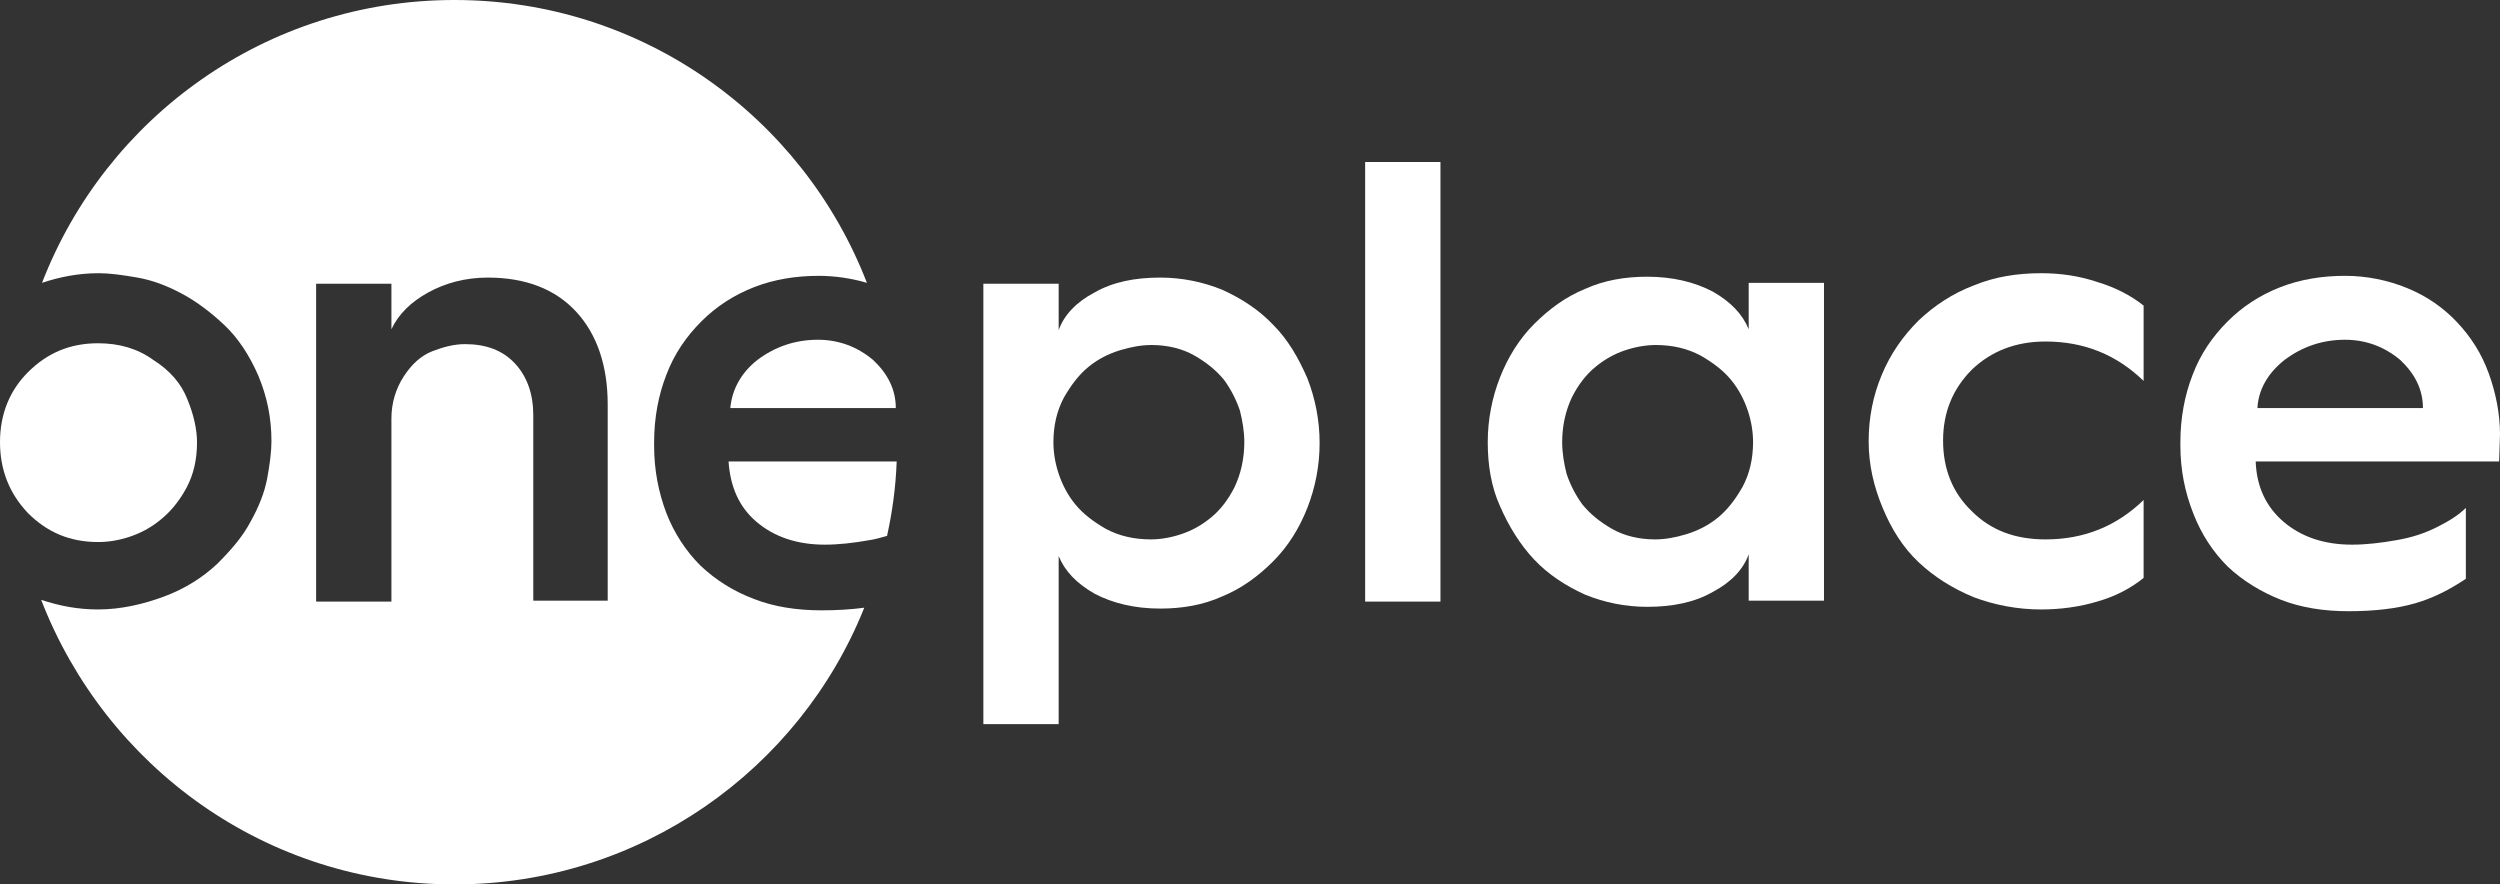
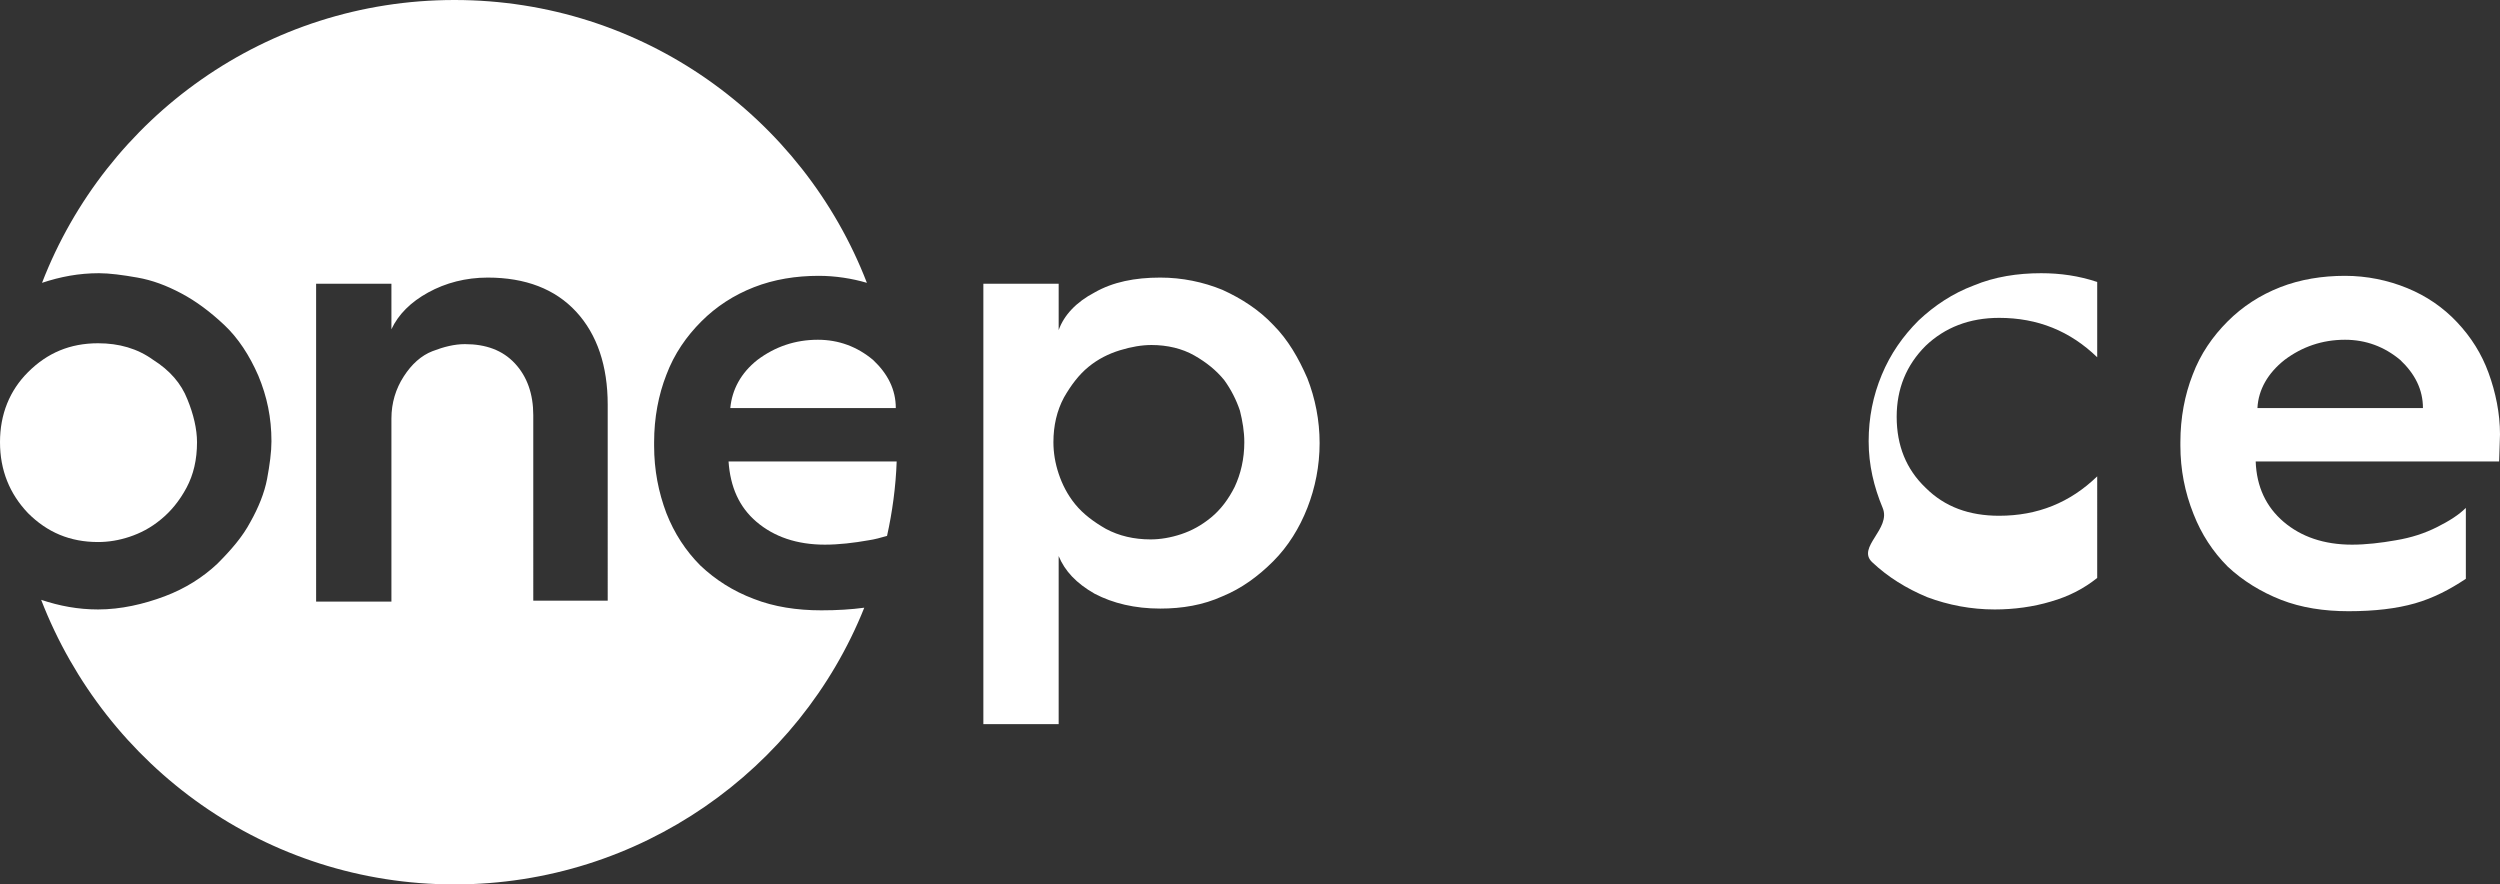
<svg xmlns="http://www.w3.org/2000/svg" version="1.1" id="Layer_1" x="0px" y="0px" viewBox="0 0 285.5 101" style="enable-background:new 0 0 285.5 101;" xml:space="preserve">
  <rect x="0" y="0" width="285.5" height="101" fill="#333333" stroke="none" />
  <style type="text/css">
	.st0{fill:#FFFFFF;}
</style>
  <g>
    <g>
      <path class="st0" d="M112.3,82.5V32.4h8.6v5.3c0.6-1.7,2-3.2,4.1-4.3c2.1-1.2,4.6-1.7,7.5-1.7c2.5,0,4.9,0.5,7.1,1.4    c2.2,1,4.2,2.3,5.8,4c1.7,1.7,2.9,3.8,3.9,6.1C150.2,45.5,150.7,48,150.7,50.6c0,2.6-0.5,5.1-1.4,7.4    c-0.9,2.3-2.2,4.4-3.9,6.1c-1.7,1.7-3.6,3.1-5.8,4c-2.2,1-4.6,1.4-7.1,1.4c-2.9,0-5.4-0.6-7.5-1.7    c-2.1-1.2-3.4-2.6-4.1-4.3v19.2h-8.6V82.5z M120.3,50.5c0,1.2,0.2,2.4,0.6,3.6c0.4,1.2,1,2.4,1.9,3.5s2.1,2,3.5,2.8    c1.5,0.8,3.2,1.2,5.1,1.2c1.1,0,2.3-0.2,3.5-0.6c1.2-0.4,2.3-1,3.4-1.9c1.1-0.9,2-2.1,2.7-3.5    c0.7-1.5,1.1-3.2,1.1-5.1c0-1.2-0.2-2.4-0.5-3.6c-0.4-1.2-1-2.4-1.8-3.5c-0.9-1.1-2-2-3.4-2.8    s-3.1-1.2-4.9-1.2c-1.1,0-2.3,0.2-3.6,0.6c-1.3,0.4-2.5,1-3.6,1.9s-2,2.1-2.8,3.5C120.7,46.9,120.3,48.6,120.3,50.5z" />
-       <path class="st0" d="M155.9,68.6V18.5H164.5v50.2h-8.6V68.6z" />
-       <path class="st0" d="M169.9,50.5c0-2.6,0.5-5.1,1.4-7.4c0.9-2.3,2.2-4.4,3.9-6.1s3.6-3.1,5.8-4    c2.2-1,4.6-1.4,7.1-1.4c2.9,0,5.4,0.6,7.5,1.7c2.1,1.2,3.4,2.6,4.1,4.3v-5.3H208.3v36.3H199.7v-5.3    c-0.6,1.7-2,3.2-4.1,4.3c-2.1,1.2-4.6,1.7-7.5,1.7c-2.5,0-4.9-0.5-7.1-1.4c-2.2-1-4.2-2.3-5.8-4    s-2.9-3.8-3.9-6.1C170.3,55.6,169.9,53.1,169.9,50.5z M178.4,50.5c0,1.2,0.2,2.4,0.5,3.6    c0.4,1.2,1,2.4,1.8,3.5c0.9,1.1,2,2,3.4,2.8s3.1,1.2,4.9,1.2c1.1,0,2.3-0.2,3.6-0.6    c1.3-0.4,2.5-1,3.6-1.9s2-2.1,2.8-3.5c0.8-1.5,1.2-3.2,1.2-5.1c0-1.2-0.2-2.4-0.6-3.6c-0.4-1.2-1-2.4-1.9-3.5    s-2.1-2-3.5-2.8c-1.5-0.8-3.2-1.2-5.1-1.2c-1.1,0-2.3,0.2-3.5,0.6c-1.2,0.4-2.3,1-3.4,1.9    c-1.1,0.9-2,2.1-2.7,3.5C178.8,46.9,178.4,48.6,178.4,50.5z" />
-       <path class="st0" d="M213.4,50.4c0-2.7,0.5-5.2,1.5-7.6s2.4-4.4,4.2-6.2c1.8-1.7,3.9-3.1,6.3-4    c2.4-1,5-1.4,7.7-1.4c2.2,0,4.3,0.3,6.4,1c2,0.6,3.8,1.5,5.3,2.7v8.6c-3.1-3-6.8-4.5-11.2-4.5    c-3.4,0-6.2,1.1-8.4,3.2c-2.2,2.2-3.3,4.9-3.3,8.1c0,3.3,1.1,6,3.3,8.1c2.2,2.2,5,3.2,8.4,3.2    c4.4,0,8.1-1.5,11.2-4.5V66c-1.5,1.2-3.2,2.1-5.3,2.7c-2,0.6-4.2,0.9-6.4,0.9c-2.7,0-5.3-0.5-7.7-1.4    c-2.4-1-4.5-2.3-6.3-4S216,60.4,215,58S213.4,53.1,213.4,50.4z" />
+       <path class="st0" d="M213.4,50.4c0-2.7,0.5-5.2,1.5-7.6s2.4-4.4,4.2-6.2c1.8-1.7,3.9-3.1,6.3-4    c2.4-1,5-1.4,7.7-1.4c2.2,0,4.3,0.3,6.4,1v8.6c-3.1-3-6.8-4.5-11.2-4.5    c-3.4,0-6.2,1.1-8.4,3.2c-2.2,2.2-3.3,4.9-3.3,8.1c0,3.3,1.1,6,3.3,8.1c2.2,2.2,5,3.2,8.4,3.2    c4.4,0,8.1-1.5,11.2-4.5V66c-1.5,1.2-3.2,2.1-5.3,2.7c-2,0.6-4.2,0.9-6.4,0.9c-2.7,0-5.3-0.5-7.7-1.4    c-2.4-1-4.5-2.3-6.3-4S216,60.4,215,58S213.4,53.1,213.4,50.4z" />
      <path class="st0" d="M249,50.9v-0.4c0-2.8,0.5-5.4,1.4-7.7c0.9-2.4,2.3-4.4,4-6.1c1.7-1.7,3.7-3,6-3.9    c2.3-0.9,4.8-1.3,7.4-1.3c2.5,0,4.9,0.5,7.1,1.4s4.1,2.2,5.7,3.9s2.8,3.6,3.6,5.8    s1.3,4.6,1.3,7l-0.1,3.1h-27.8c0.1,2.9,1.2,5.2,3.2,6.9s4.6,2.6,7.8,2.6    c1.6,0,3.3-0.2,5-0.5c1.8-0.3,3.3-0.8,4.7-1.5c1.4-0.7,2.5-1.4,3.3-2.2v8.1    c-1.8,1.2-3.7,2.2-5.8,2.8c-2.1,0.6-4.6,0.9-7.6,0.9c-2.8,0-5.4-0.4-7.7-1.3    s-4.4-2.2-6.1-3.8c-1.7-1.7-3-3.7-3.9-6C249.5,56.2,249,53.6,249,50.9z M257.8,46.6h18.9    c0-2.1-0.9-3.9-2.6-5.5c-1.8-1.5-3.9-2.3-6.3-2.3c-2.6,0-4.9,0.8-6.9,2.3    C259,42.6,257.9,44.5,257.8,46.6z" />
    </g>
    <g>
      <path class="st0" d="M0,50.5c0,3.2,1.1,5.9,3.2,8.1c2.2,2.2,4.8,3.3,8,3.3c1.2,0,2.4-0.2,3.6-0.6c1.2-0.4,2.4-1,3.6-2    c1.1-0.9,2.1-2.1,2.9-3.6s1.2-3.2,1.2-5.2c0-1.5-0.4-3.2-1.1-4.9c-0.7-1.8-2-3.3-3.9-4.5c-1.8-1.3-3.9-1.9-6.3-1.9    c-3.2,0-5.8,1.1-8,3.3C1.1,44.6,0,47.3,0,50.5z" />
      <path class="st0" d="M83.4,46.6h18.9c0-2.1-0.9-3.9-2.6-5.5c-1.8-1.5-3.9-2.3-6.3-2.3c-2.6,0-4.9,0.8-6.9,2.3    C84.6,42.6,83.6,44.5,83.4,46.6z" />
      <path class="st0" d="M86.4,59.6c2,1.7,4.6,2.6,7.8,2.6c1.6,0,3.3-0.2,5-0.5c0.7-0.1,1.4-0.3,2.1-0.5c0.6-2.7,1-5.6,1.1-8.5H83.2    C83.4,55.6,84.4,57.9,86.4,59.6z" />
      <path class="st0" d="M93.8,69.7c-2.8,0-5.4-0.4-7.7-1.3c-2.4-0.9-4.4-2.2-6.1-3.8c-1.7-1.7-3-3.7-3.9-6c-0.9-2.4-1.4-4.9-1.4-7.7    v-0.4c0-2.8,0.5-5.4,1.4-7.7c0.9-2.4,2.3-4.4,4-6.1c1.7-1.7,3.7-3,6-3.9c2.3-0.9,4.8-1.3,7.4-1.3c1.9,0,3.8,0.3,5.5,0.8    C91.7,13.4,73.4,0,51.9,0S12.1,13.4,4.8,32.3c2.1-0.7,4.2-1.1,6.5-1.1c1.2,0,2.7,0.2,4.4,0.5s3.3,0.9,5,1.8s3.3,2.1,4.9,3.6    s2.9,3.5,3.9,5.8c1,2.4,1.5,4.8,1.5,7.5c0,1.2-0.2,2.7-0.5,4.3s-1,3.3-1.9,4.9c-0.9,1.7-2.2,3.2-3.8,4.8c-1.6,1.5-3.6,2.8-6,3.7    s-5,1.5-7.6,1.5c-2.3,0-4.4-0.4-6.5-1.1C12.1,87.6,30.4,101,51.9,101c21.2,0,39.4-13.1,46.8-31.6C97.2,69.6,95.6,69.7,93.8,69.7z     M69.5,68.6h-8.6V47.4c0-2.4-0.7-4.4-2.1-5.9c-1.4-1.5-3.3-2.2-5.7-2.2c-1.2,0-2.4,0.3-3.7,0.8S47,41.6,46.1,43    c-0.9,1.4-1.4,3-1.4,4.8v20.9h-8.6V32.4h8.6v5.2c0.8-1.7,2.2-3.1,4.2-4.2c2-1.1,4.3-1.7,6.8-1.7c4.3,0,7.7,1.3,10.1,3.9    c2.4,2.6,3.6,6.2,3.6,10.6V68.6H69.5z" />
    </g>
  </g>
</svg>